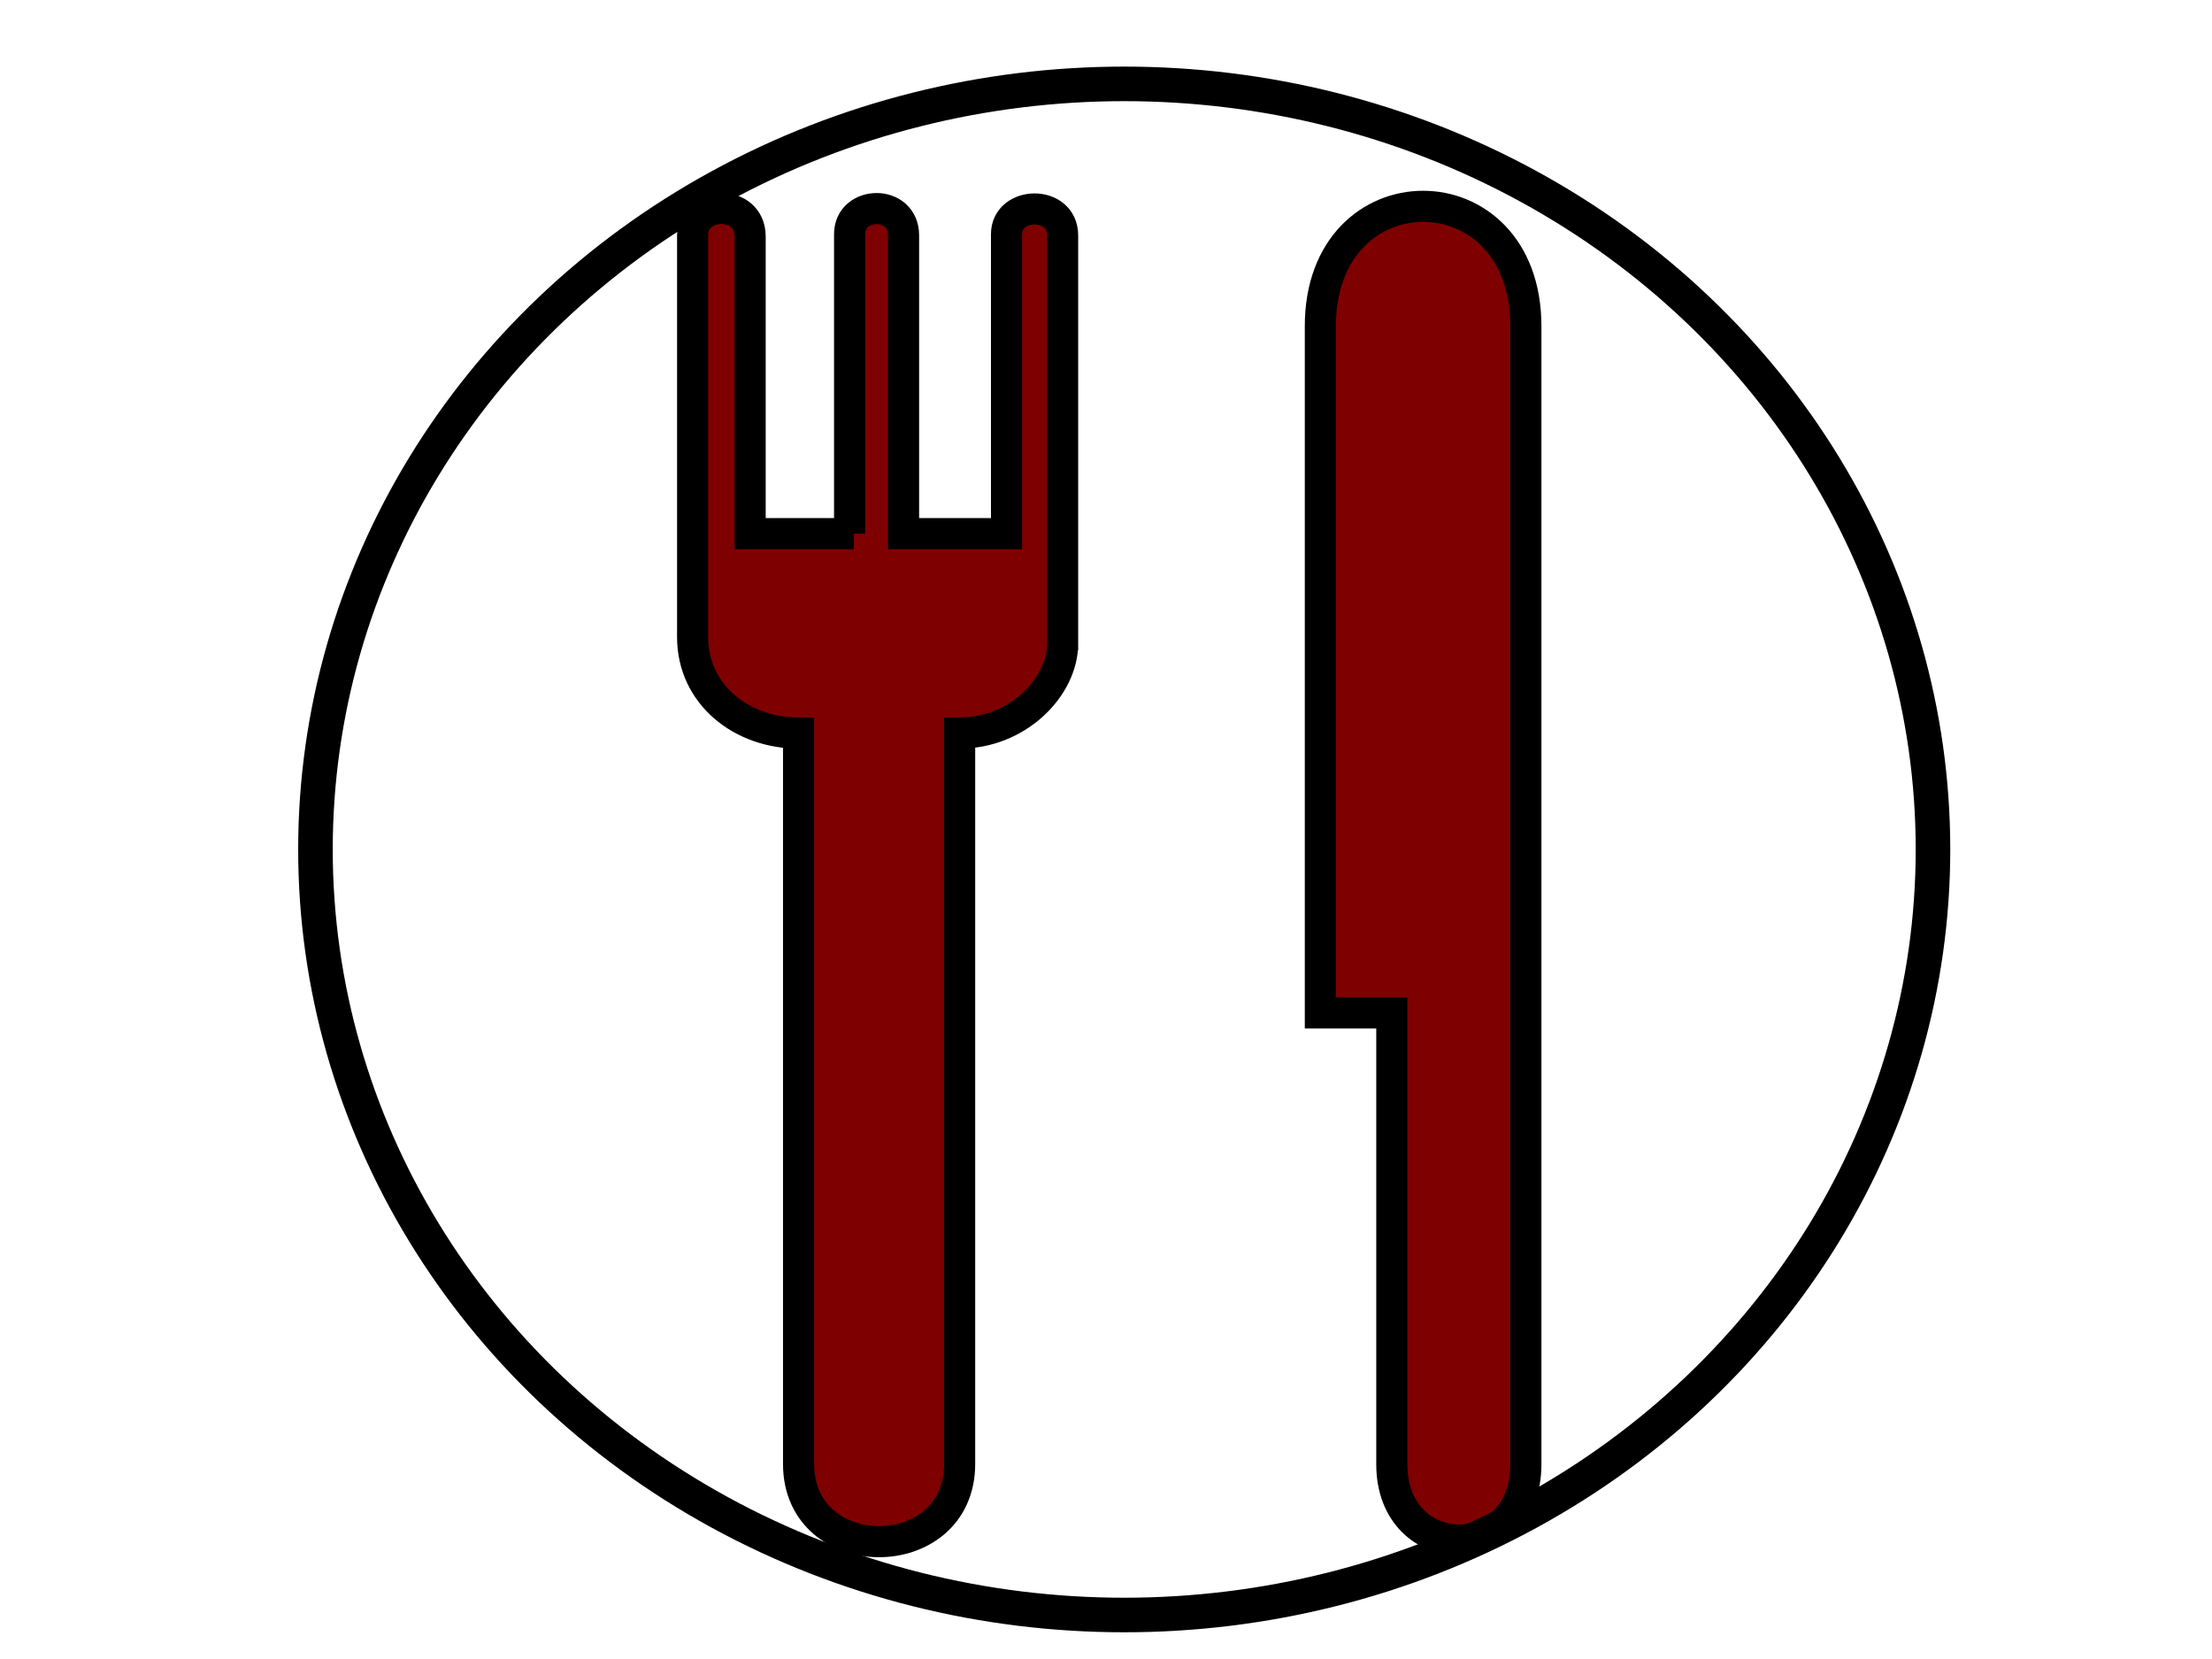
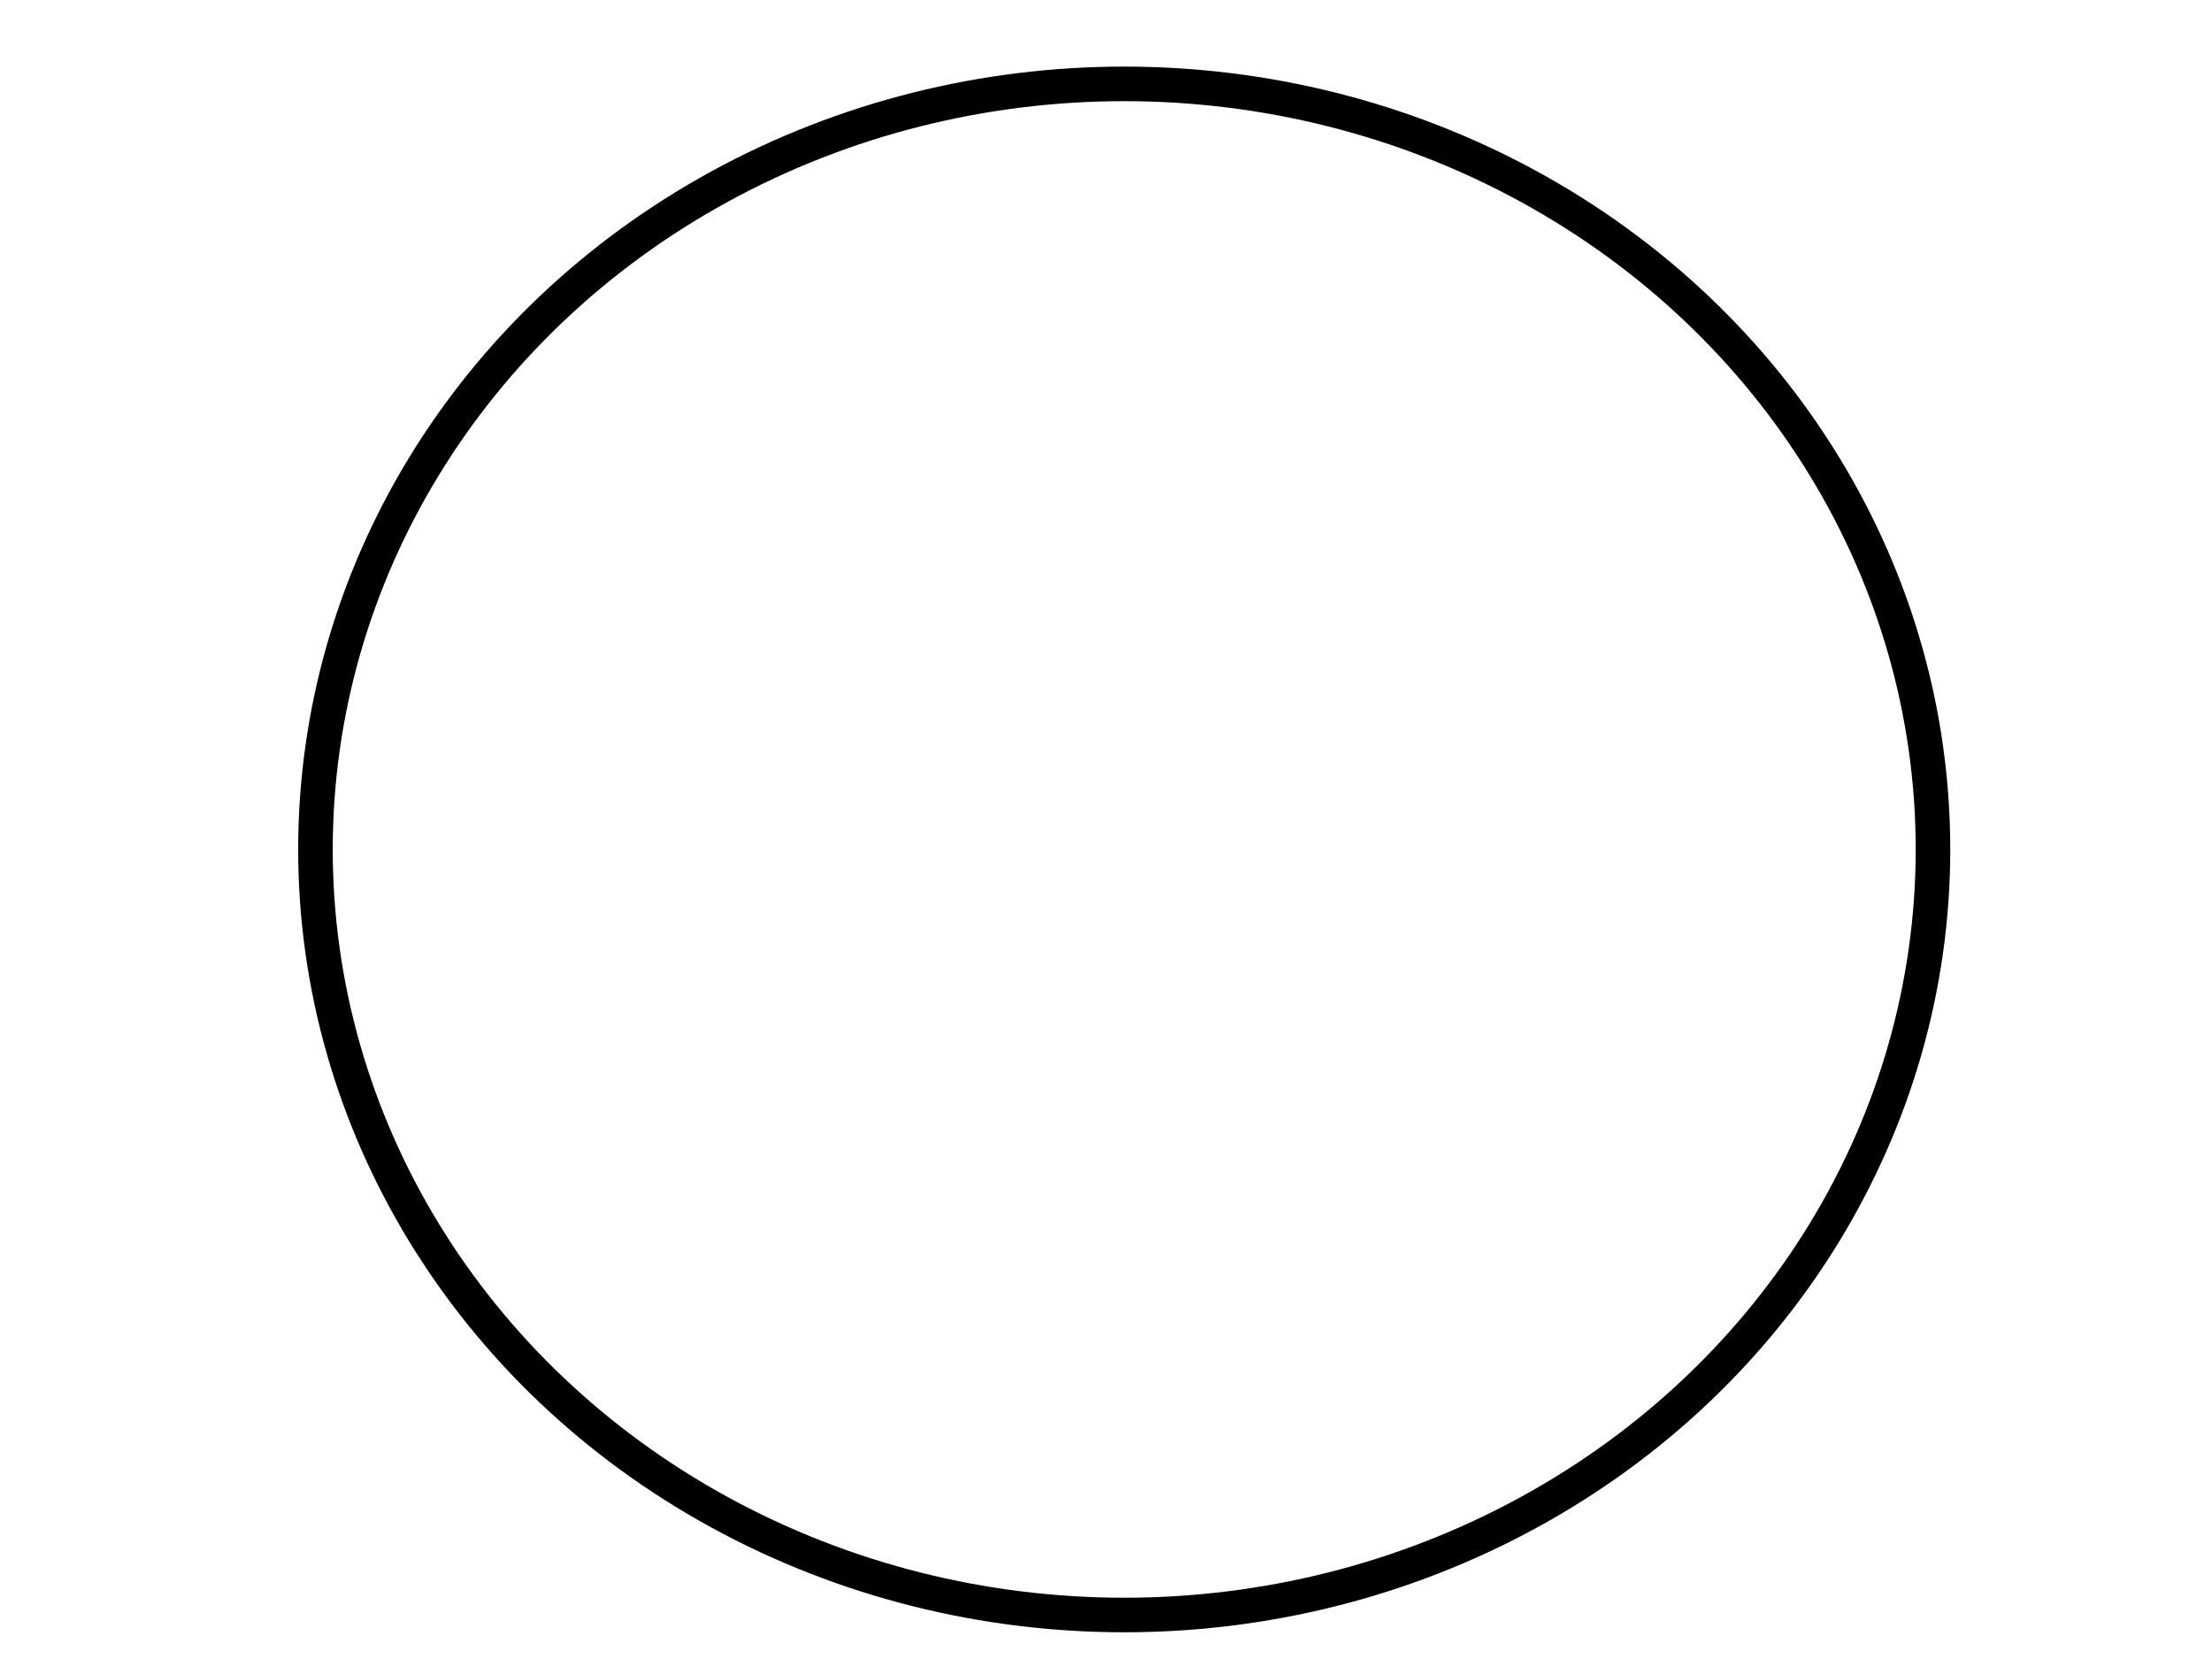
<svg xmlns="http://www.w3.org/2000/svg" width="640" height="480">
  <title>Grey and black, red</title>
  <g>
    <title>Layer 1</title>
    <g id="svg_1">
-       <path stroke-width="9" stroke="#000000" id="svg_4" fill="#7f0000" d="m307.449,186.224c0,12.519 -12.986,25.875 -29.794,25.875l0,211.457c0,29.991 -46.607,29.991 -46.607,0l0,-211.457c-16.402,0 -30.652,-11.109 -30.652,-27.77l0,-116.325c0,-10.117 16.642,-10.536 16.642,0.392l0,86.007l13.944,0l16.061,0l-1.229,0l0,-86.668c0,-9.726 15.615,-10.087 15.615,0.361l0,86.307l29.79,0l0,-86.668c0,-9.575 16.231,-9.937 16.231,0.361l0,118.127l0,0z" />
-       <path stroke-width="9" stroke="#000000" id="svg_5" fill="#7f0000" d="m441.479,94.356l0,329.299c0,29.448 -38.787,29.024 -38.787,0l0,-130.579l-20.673,0l0,-198.72c0,-46.216 59.46,-46.216 59.46,0z" />
-     </g>
+       </g>
    <ellipse fill="none" stroke="#000000" stroke-width="10" cx="325.273" cy="245.77" id="svg_2" rx="234" ry="221.5" />
  </g>
</svg>